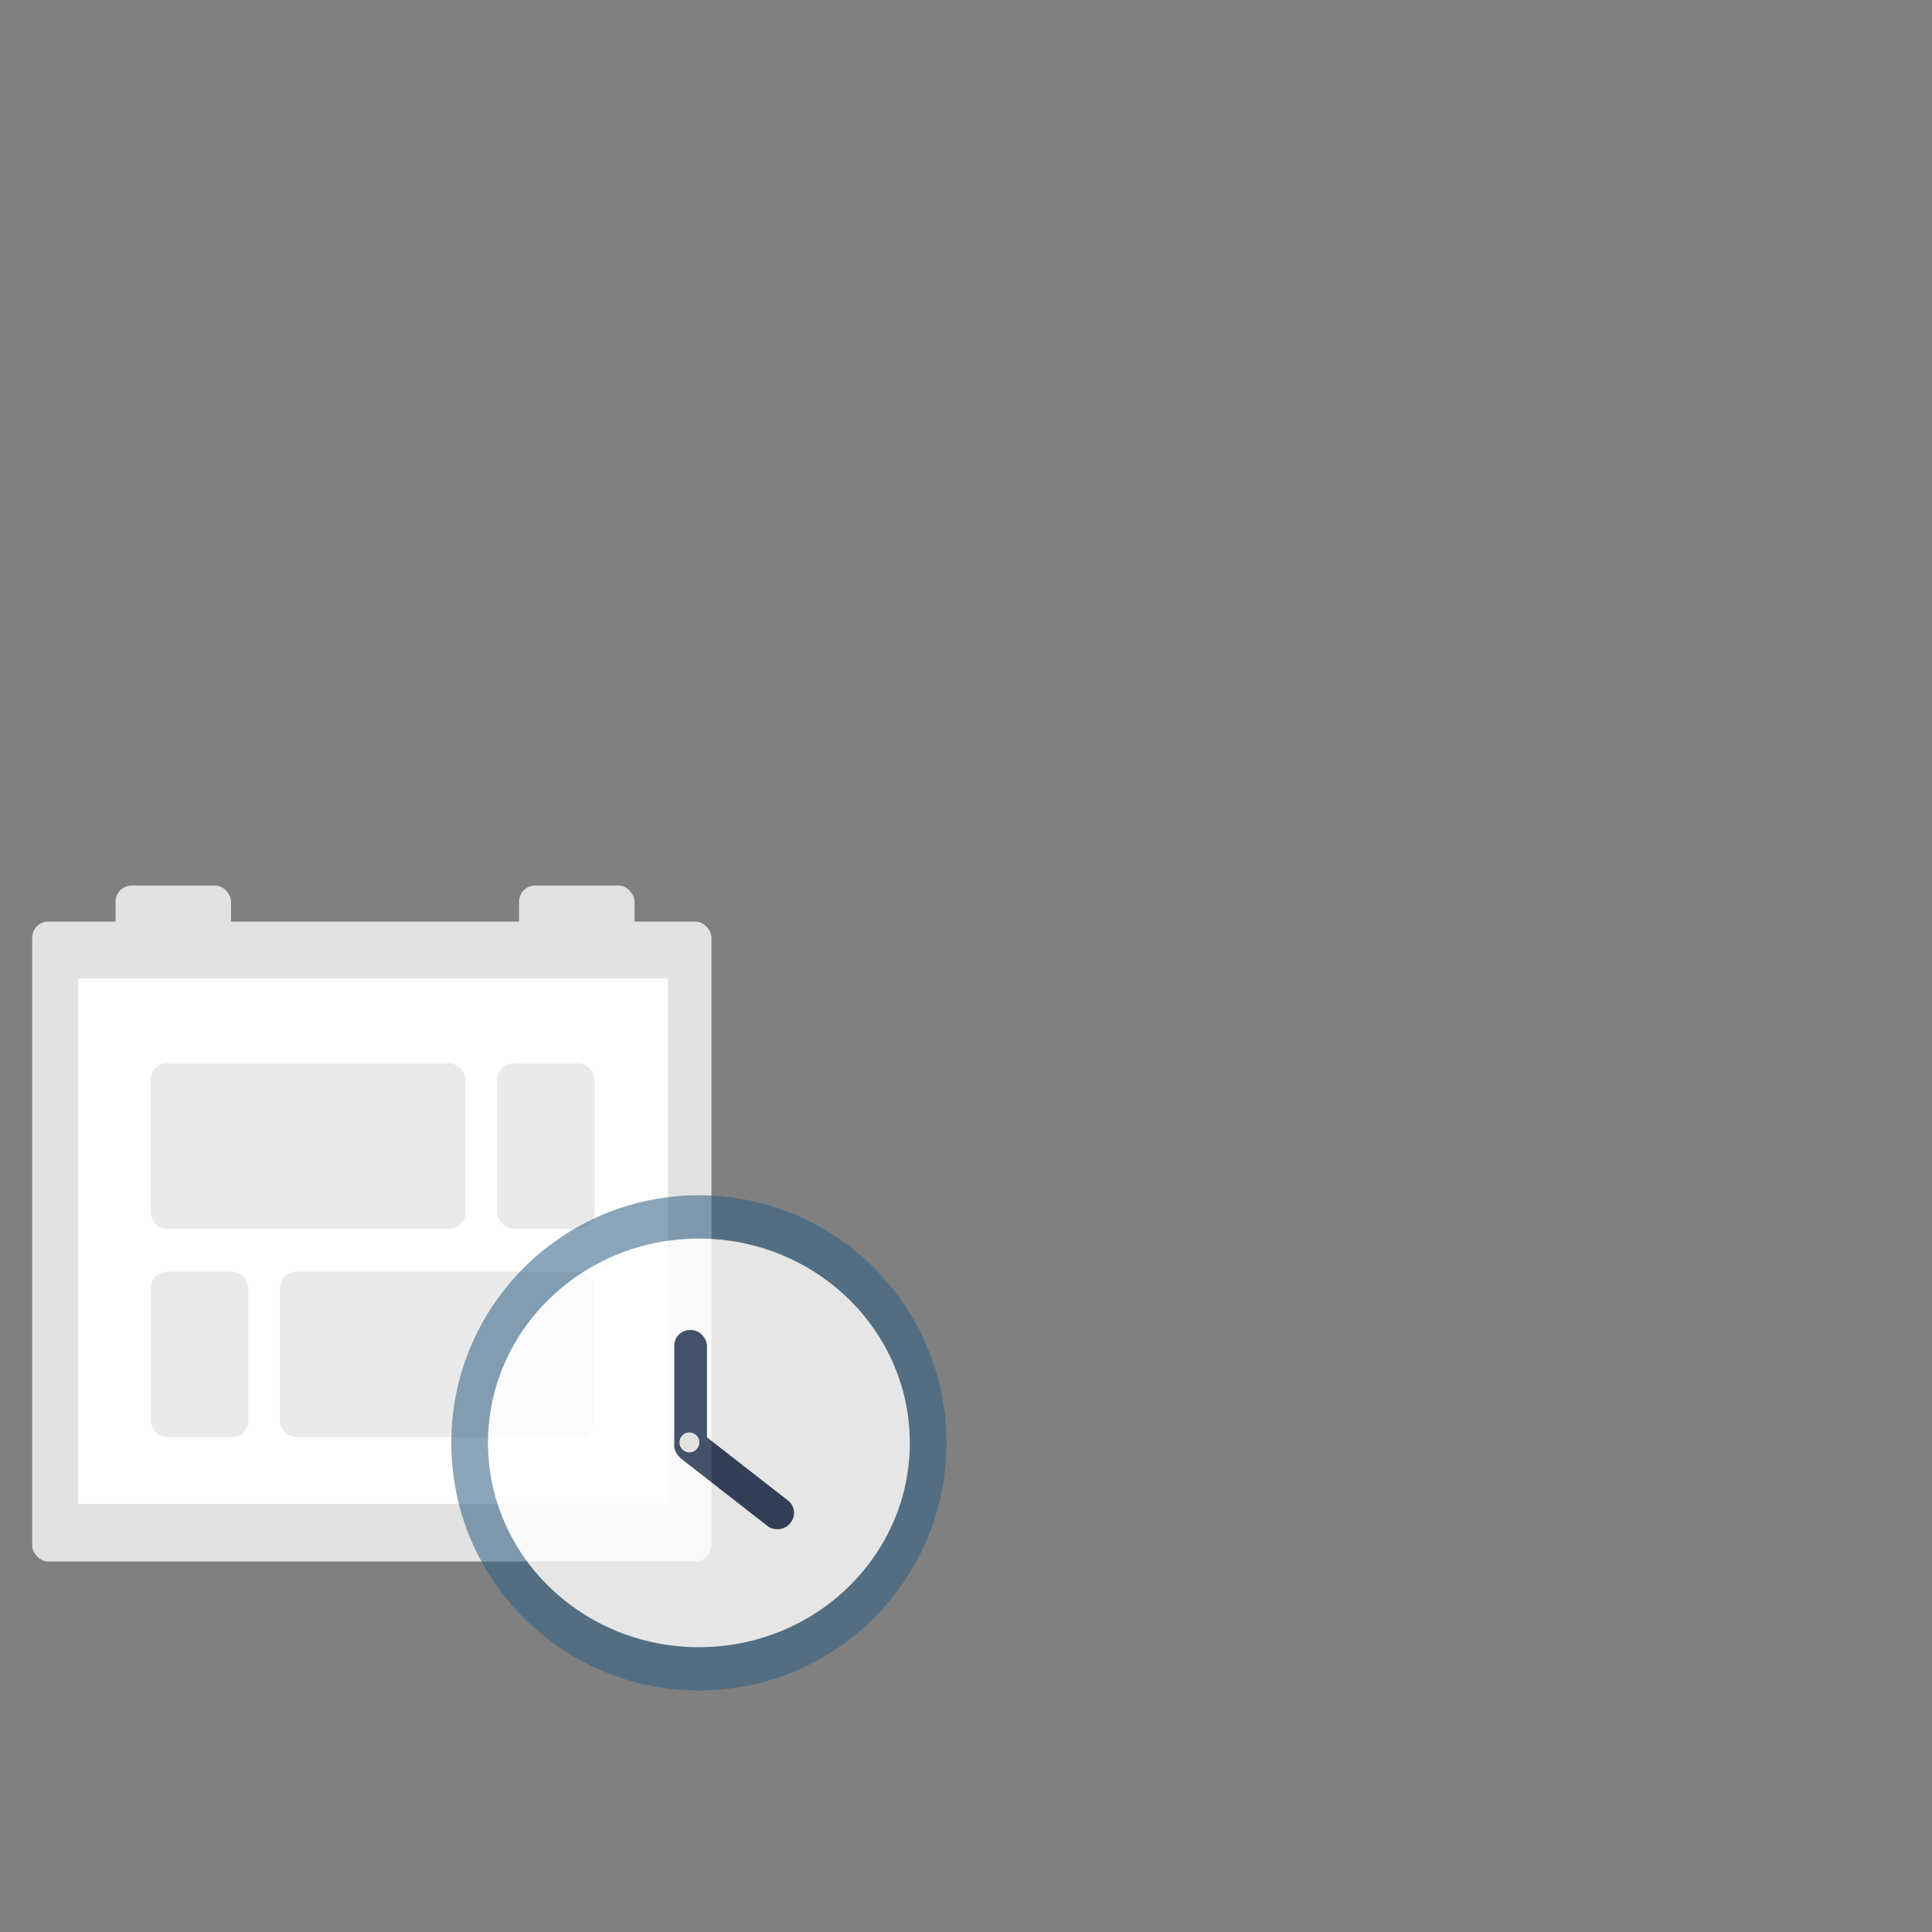
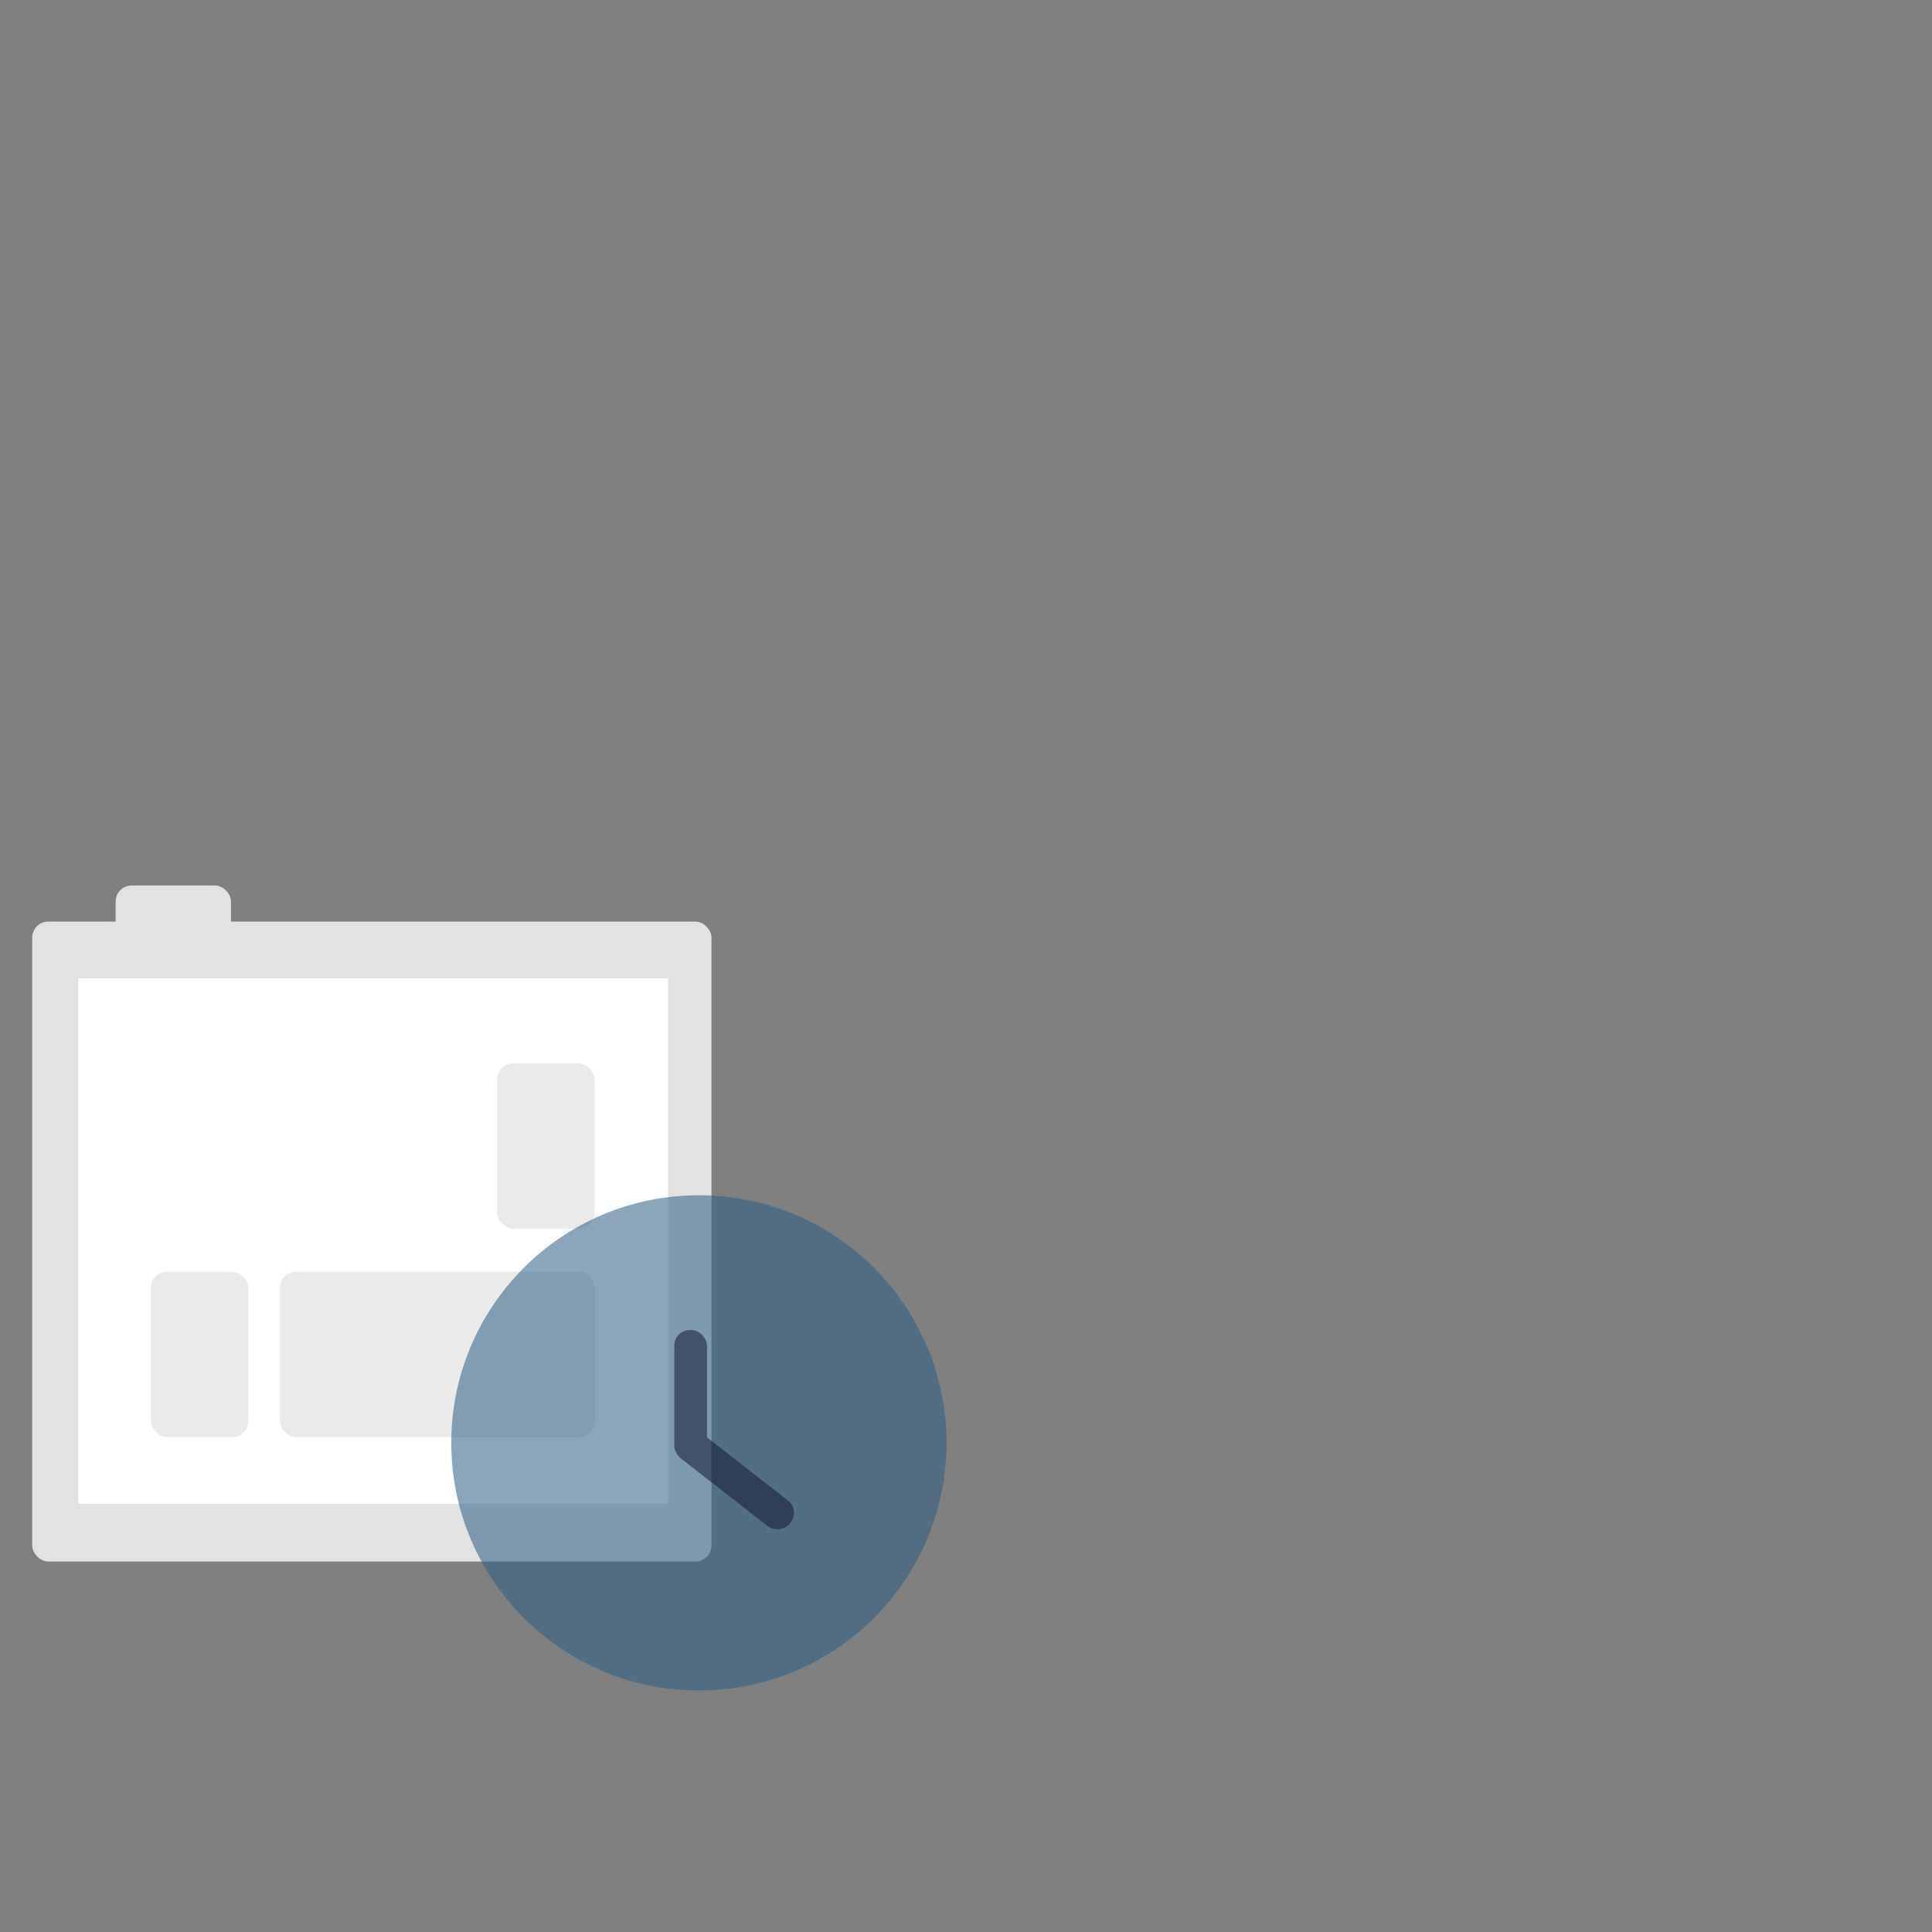
<svg xmlns="http://www.w3.org/2000/svg" id="Layer_1" data-name="Layer 1" viewBox="0 0 120 120">
  <rect x="0" y="0" width="120" height="120" fill="#808080" stroke="none" />
  <defs>
    <style>.cls-1{fill:#e1e2e1;}.cls-2{fill:#fff;}.cls-3{fill:#eaeaeb;}.cls-4{opacity:0.8;}.cls-5{fill:#316285;opacity:0.7;}.cls-6{fill:#1d2e4b;}</style>
  </defs>
  <title>120x120_FinalScheduling</title>
  <rect class="cls-1" x="2" y="57.24" width="42.19" height="39.75" rx="1" ry="1" />
-   <rect class="cls-1" x="32.24" y="55" width="7.17" height="5.22" rx="1" ry="1" />
  <rect class="cls-1" x="7.18" y="55" width="7.17" height="5.22" rx="1" ry="1" />
  <rect class="cls-2" x="4.86" y="60.77" width="36.63" height="32.64" />
-   <rect class="cls-3" x="9.36" y="66.05" width="19.55" height="10.27" rx="1" ry="1" />
  <rect class="cls-3" x="30.88" y="66.05" width="6.05" height="10.27" rx="1" ry="1" />
  <rect class="cls-3" x="17.38" y="78.99" width="19.55" height="10.27" rx="1" ry="1" transform="translate(54.32 168.25) rotate(180)" />
  <rect class="cls-3" x="9.36" y="78.99" width="6.05" height="10.27" rx="1" ry="1" transform="translate(24.78 168.25) rotate(180)" />
  <g class="cls-4">
    <circle class="cls-5" cx="43.41" cy="89.62" r="15.38" />
-     <ellipse class="cls-2" cx="43.41" cy="89.62" rx="13.1" ry="12.69" />
    <rect class="cls-6" x="44.65" y="87.58" width="2.03" height="8.68" rx="0.97" ry="0.97" transform="translate(146.23 112.45) rotate(127.95)" />
    <rect class="cls-6" x="41.88" y="82.61" width="2.03" height="8.17" rx="0.97" ry="0.97" />
-     <circle class="cls-1" cx="42.82" cy="89.59" r="0.62" />
  </g>
</svg>